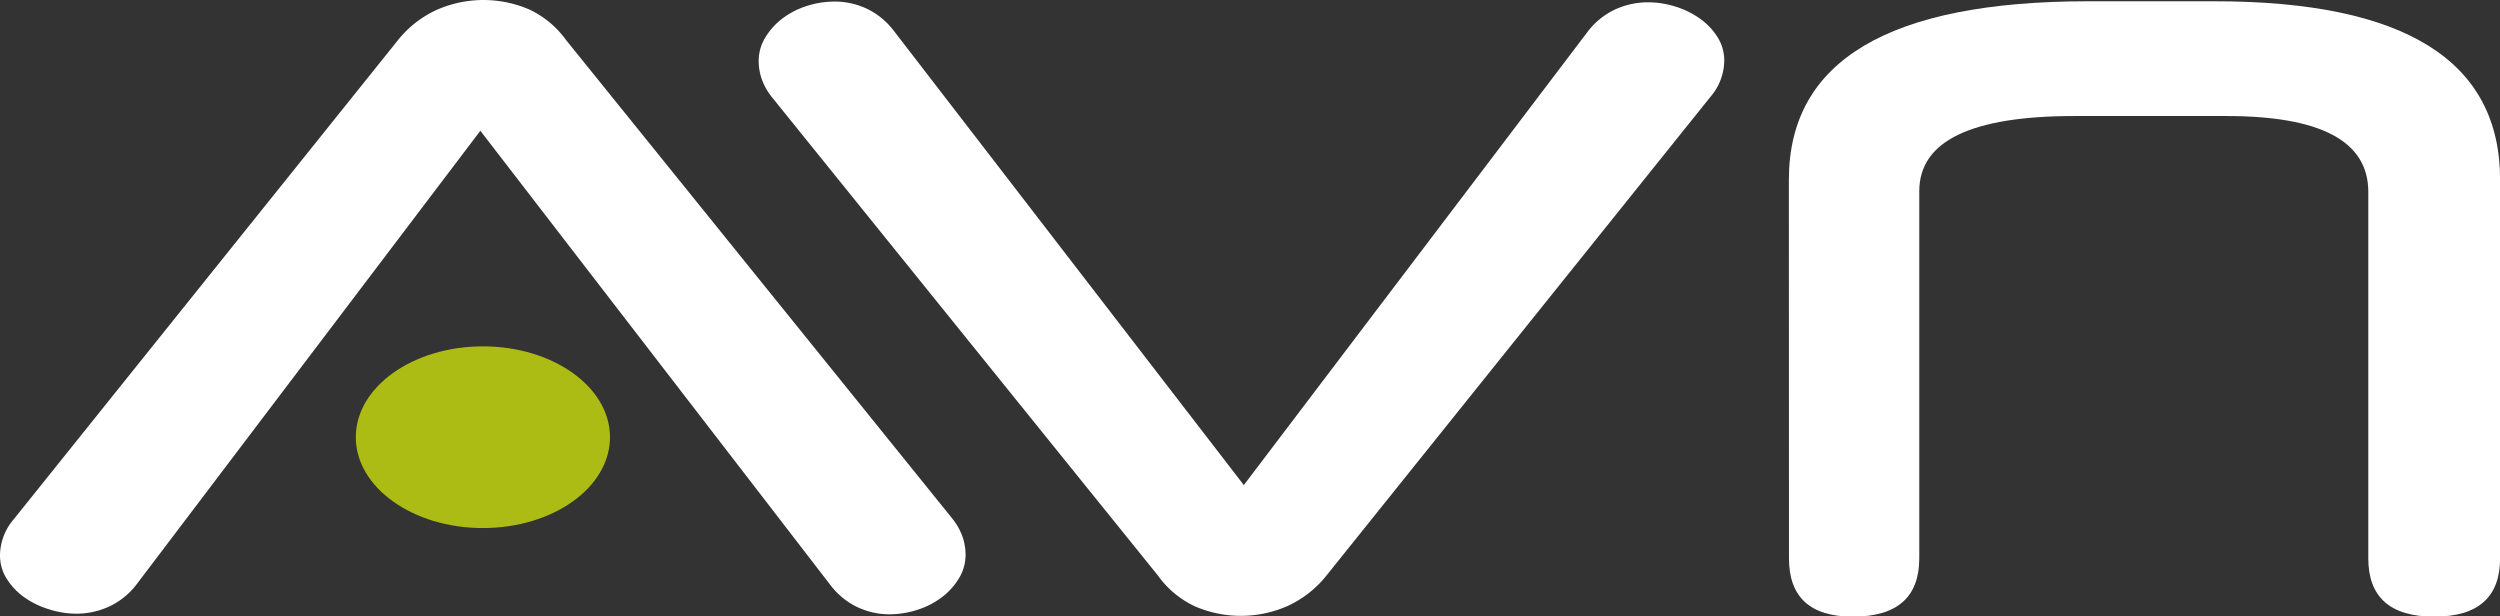
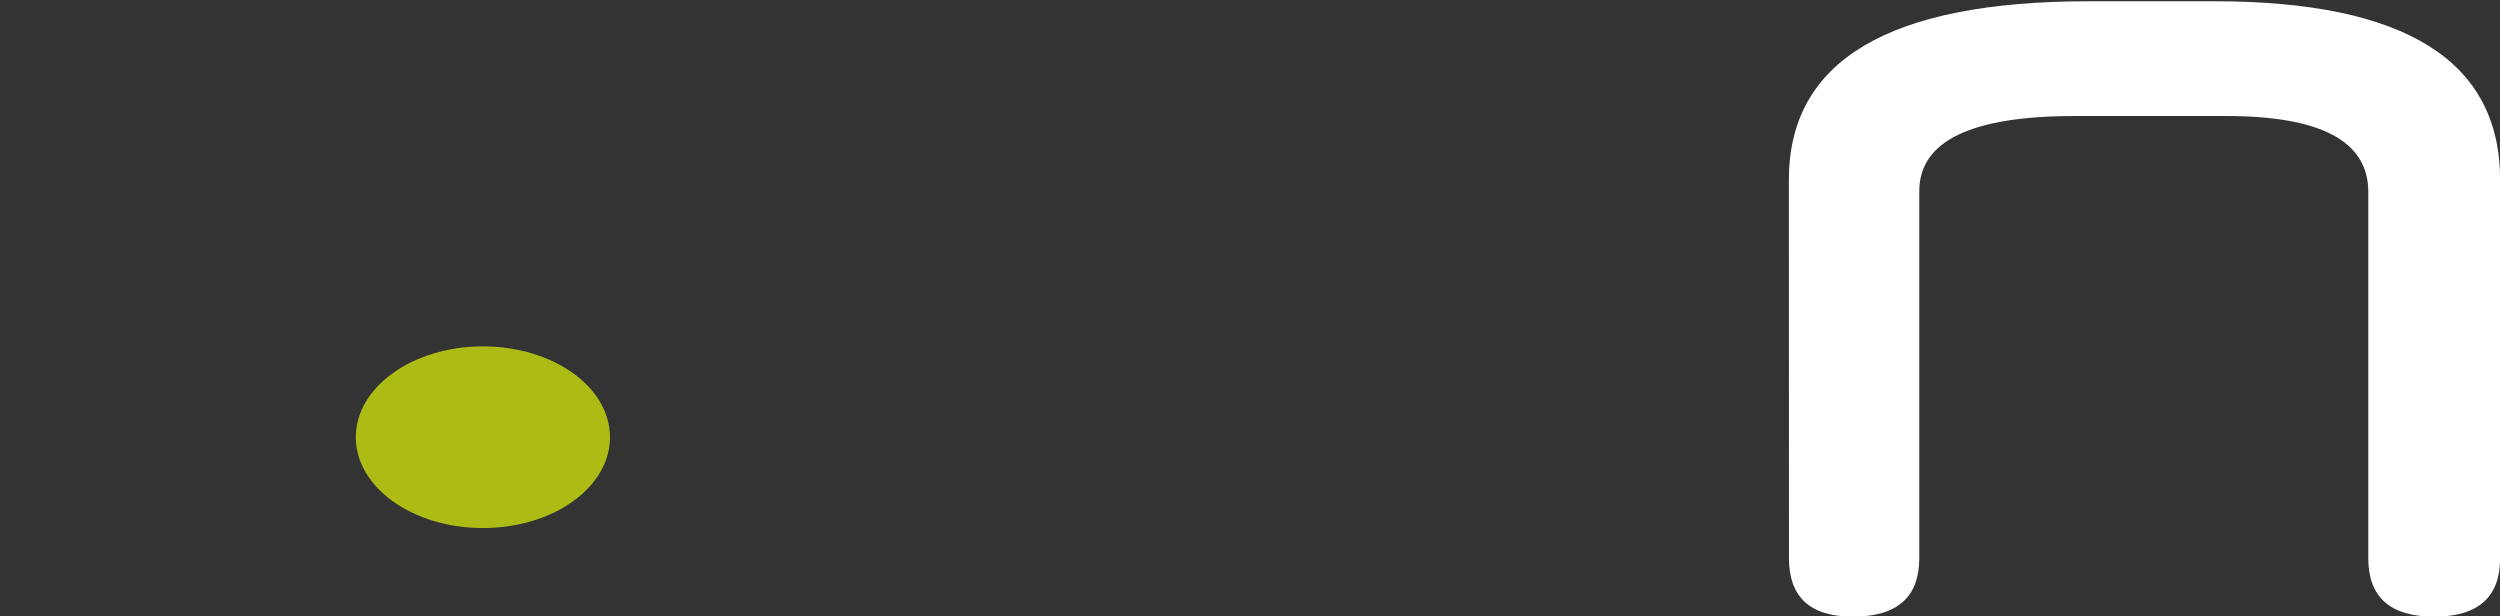
<svg xmlns="http://www.w3.org/2000/svg" viewBox="0 0 770.29 189.93">
  <rect x="0" y="0" width="770.29" height="189.93" fill="#333333" stroke="none" />
  <defs>
    <style>.cls-1{fill:#fff;}.cls-2{fill:#adbc14;}</style>
  </defs>
  <g id="Ebene_2" data-name="Ebene 2">
    <g id="Ebene_1-2" data-name="Ebene 1">
-       <path class="cls-1" d="M383.24,149.46,489.16,9.8a22.59,22.59,0,0,1,8.57-6.92,24.2,24.2,0,0,1,10-2.17,28.34,28.34,0,0,1,8.57,1.34,26.74,26.74,0,0,1,7.53,3.72,20,20,0,0,1,5.37,5.68,13.39,13.39,0,0,1,2.07,7.23,17.26,17.26,0,0,1-4.13,11L408.85,177.15a32.83,32.83,0,0,1-12,9.51,35.68,35.68,0,0,1-28.59.2,29.23,29.23,0,0,1-11.46-9.5L237.89,30a19.2,19.2,0,0,1-3.2-5.68,17.28,17.28,0,0,1-.93-5.48,13.91,13.91,0,0,1,2.07-7.34,21,21,0,0,1,5.36-5.89,25.38,25.38,0,0,1,7.54-3.82A28.39,28.39,0,0,1,257.3.48,23.13,23.13,0,0,1,267,2.65a22.9,22.9,0,0,1,8.46,6.92Z" />
      <path class="cls-1" d="M551.18,55.39q0-55,92.31-55h38.83q88,0,88,55V172q0,18-20.31,18t-20.3-18V59.11q0-23.36-43.71-23.36h-46.8q-47.83,0-47.84,23.15V172q0,18-20.48,18-19.67,0-19.67-18Z" />
-       <path class="cls-1" d="M148,40.29,42.12,180a22.67,22.67,0,0,1-8.57,6.92,24.36,24.36,0,0,1-10,2.17A28,28,0,0,1,15,187.7,26.65,26.65,0,0,1,7.43,184a20.16,20.16,0,0,1-5.37-5.69A13.42,13.42,0,0,1,0,171.07a17.29,17.29,0,0,1,4.13-10.95L122.43,12.6a32.7,32.7,0,0,1,12-9.5A35.62,35.62,0,0,1,163,2.89a29.17,29.17,0,0,1,11.46,9.51L293.38,159.73a19.2,19.2,0,0,1,3.2,5.68,17.28,17.28,0,0,1,.93,5.48,14,14,0,0,1-2.06,7.33,20.74,20.74,0,0,1-5.37,5.89,24.91,24.91,0,0,1-7.54,3.82,28,28,0,0,1-8.57,1.35,23.24,23.24,0,0,1-9.7-2.17,22.74,22.74,0,0,1-8.46-6.92Z" />
      <ellipse class="cls-2" cx="148.79" cy="134.71" rx="39.16" ry="27.99" />
    </g>
  </g>
</svg>